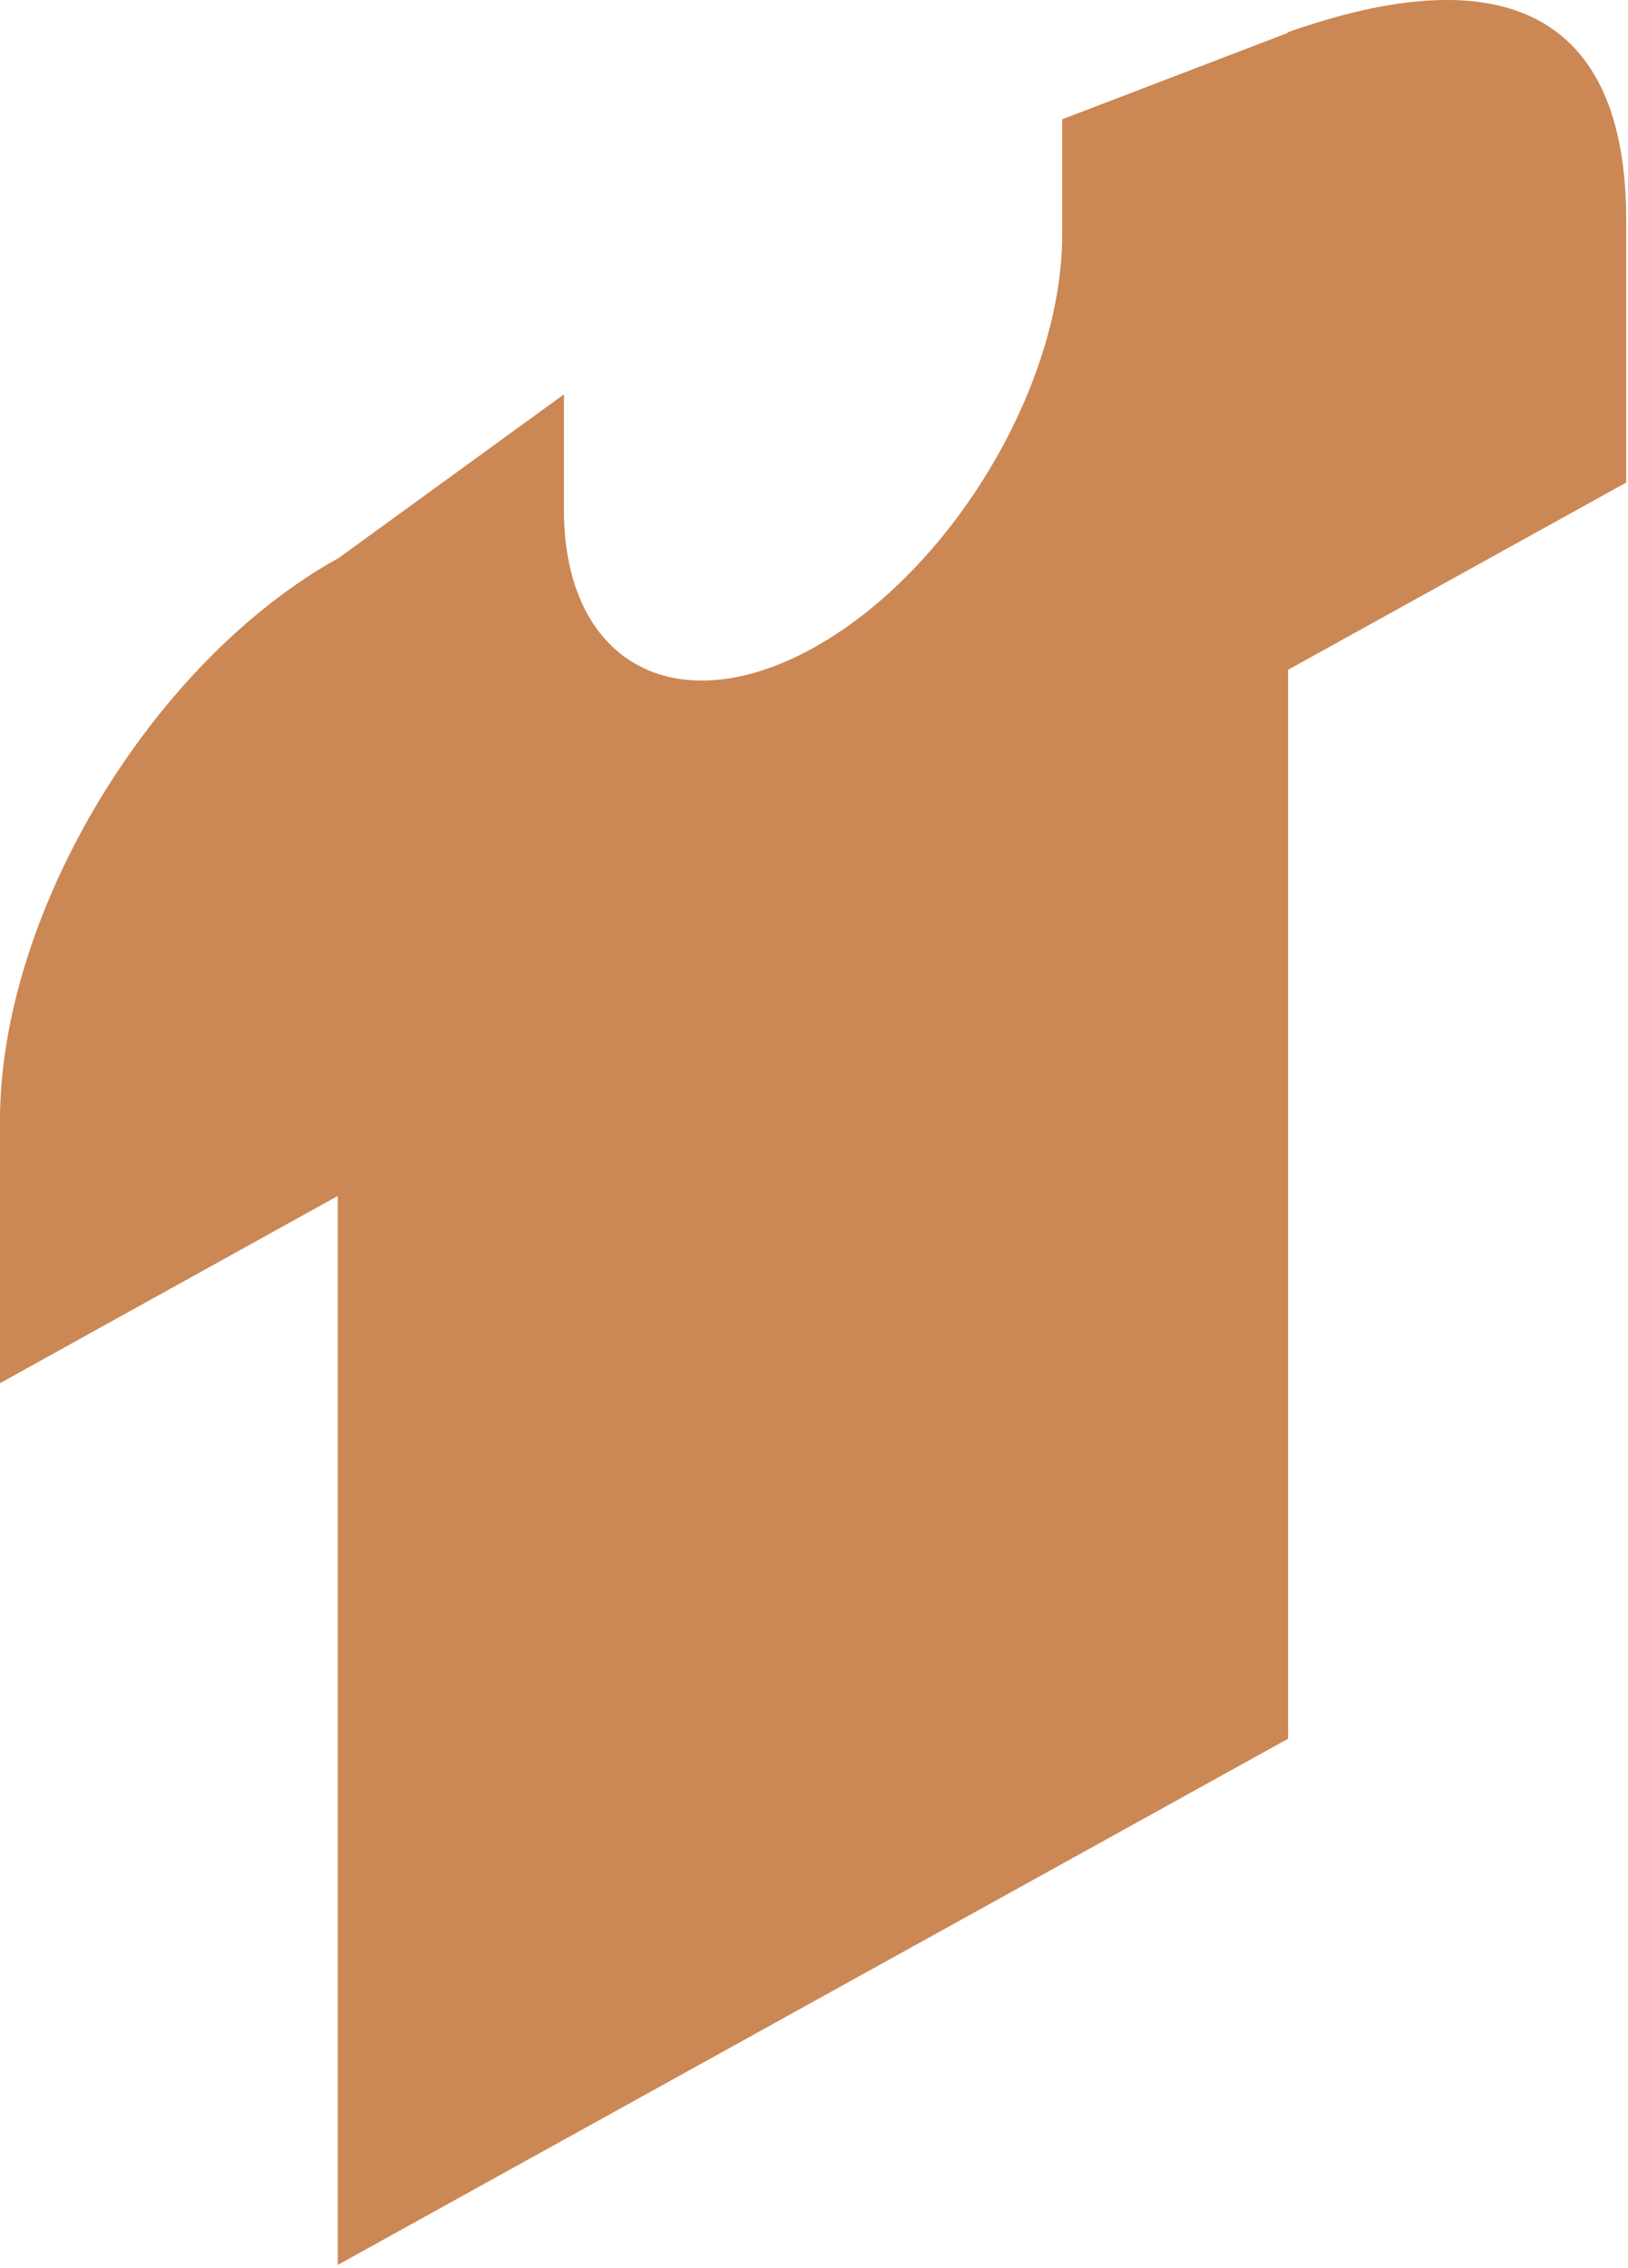
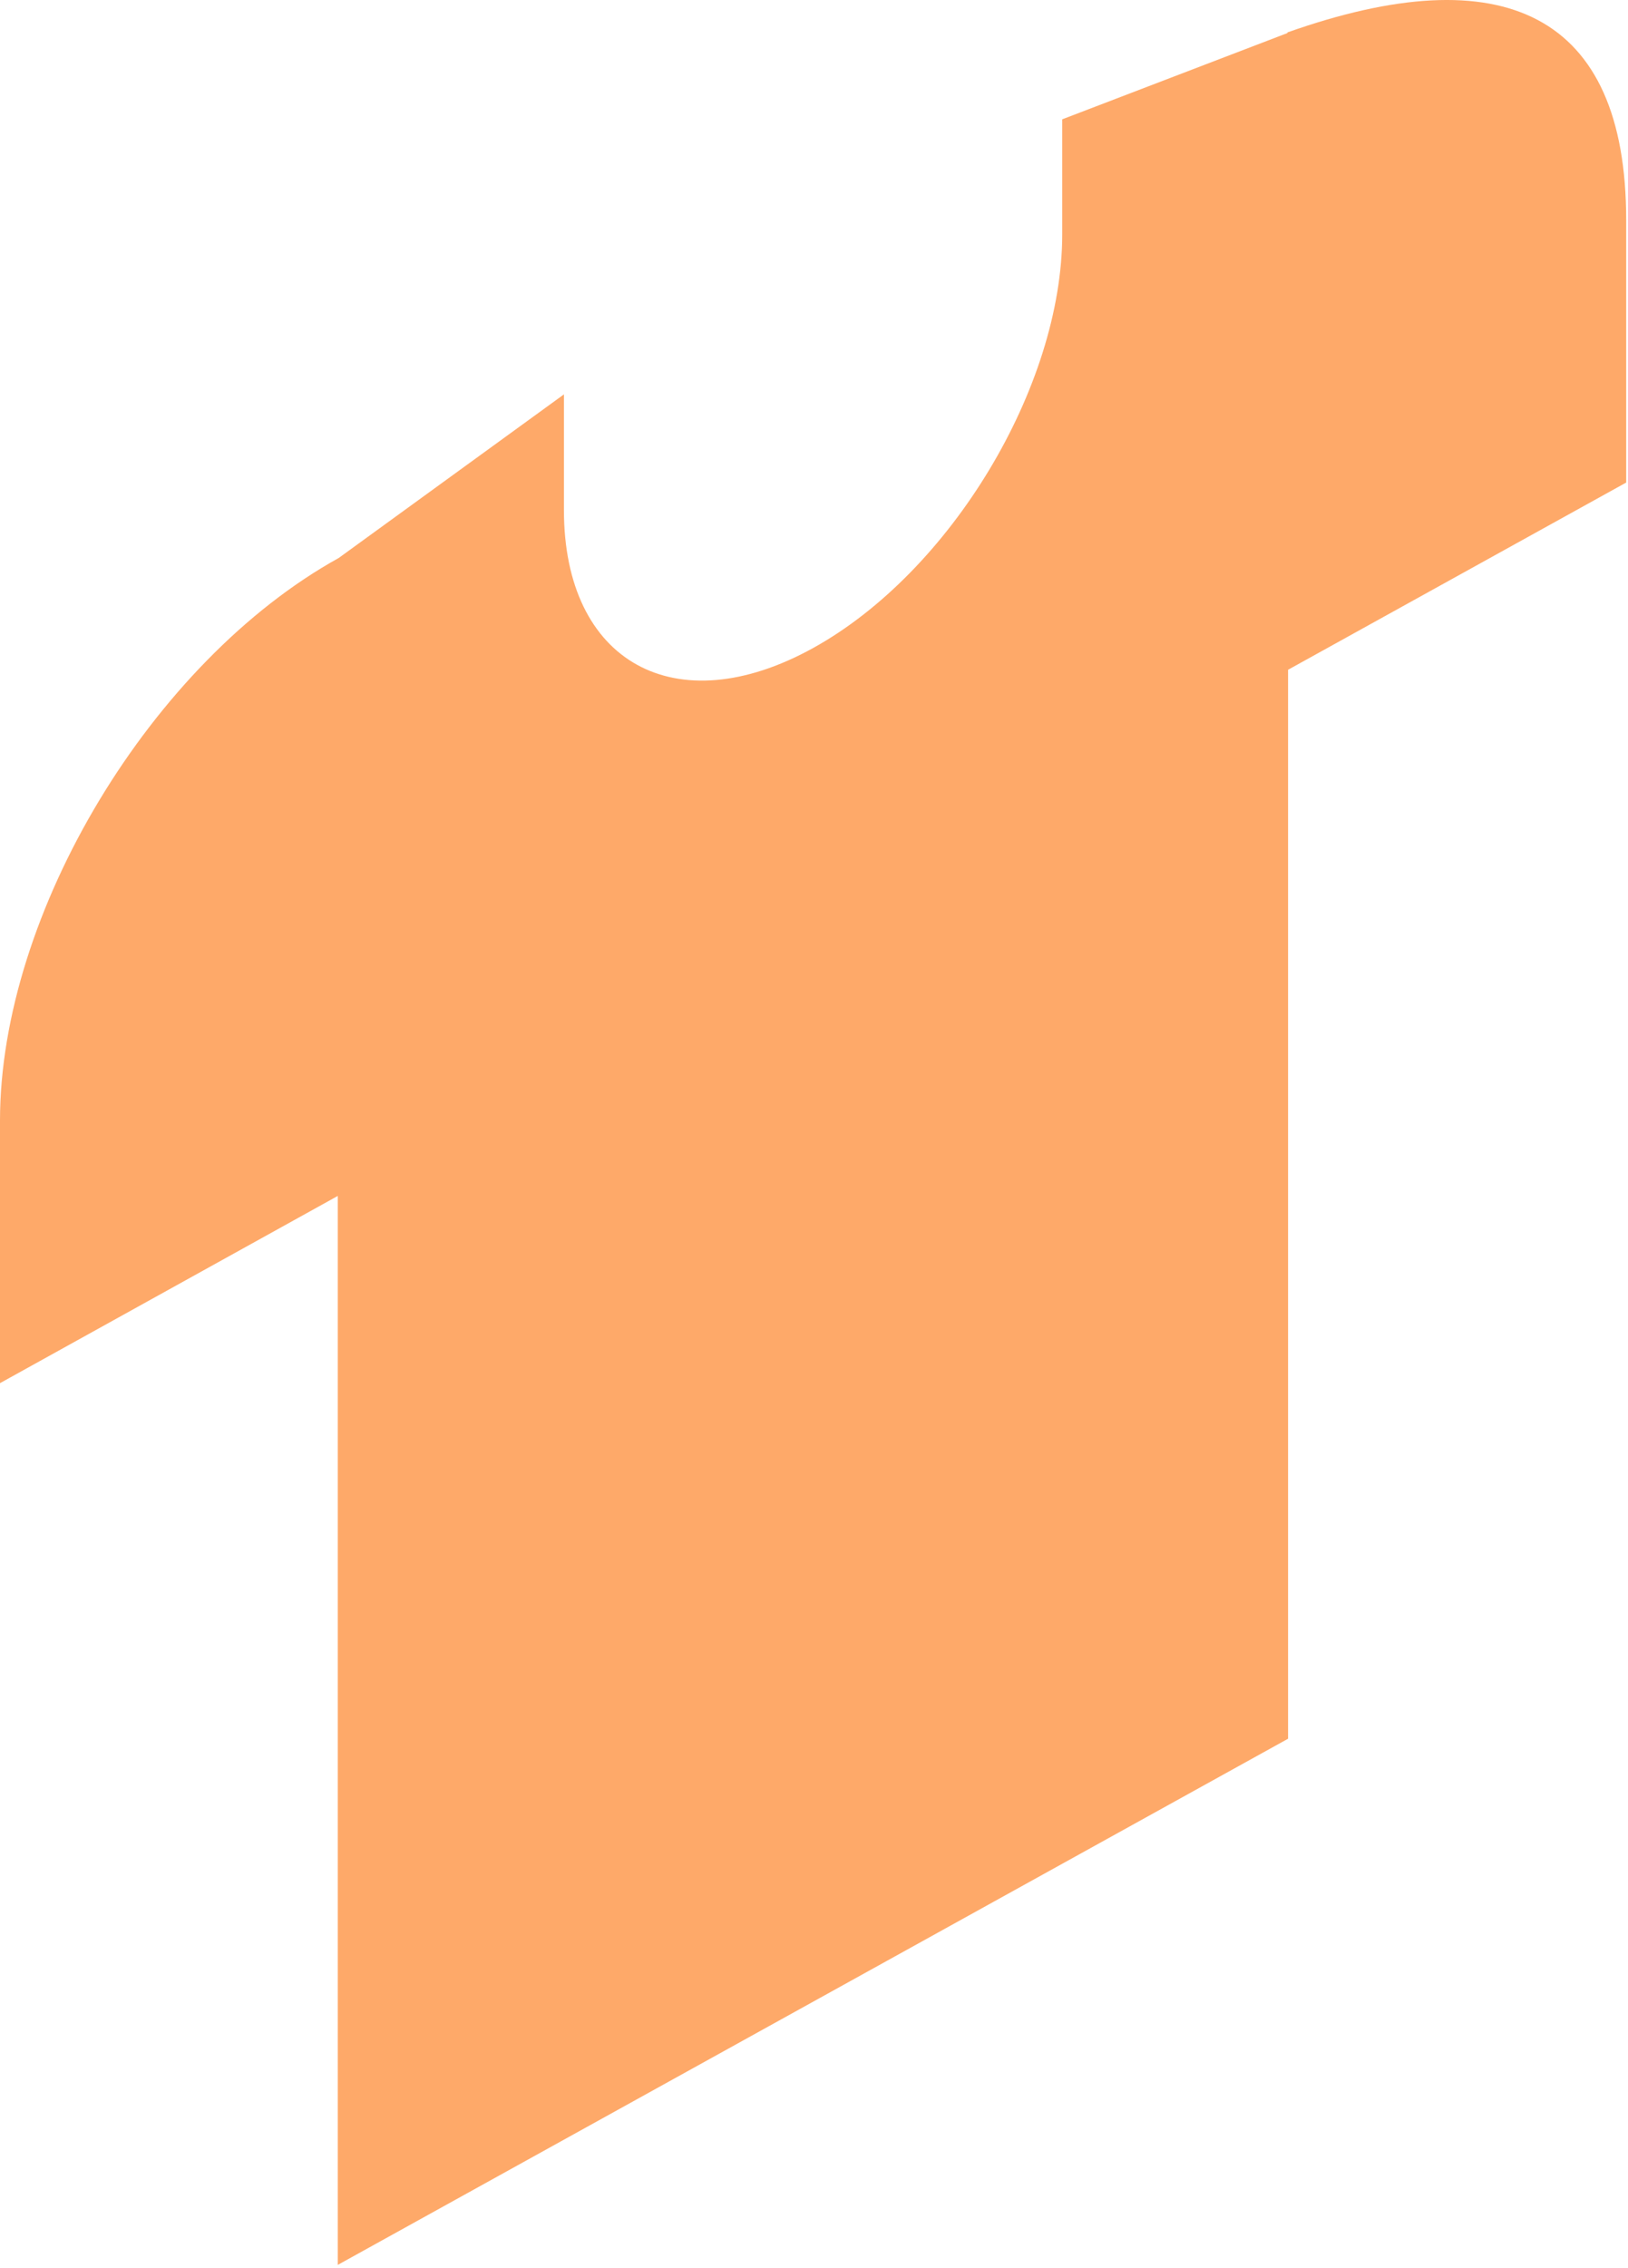
<svg xmlns="http://www.w3.org/2000/svg" fill="none" height="100%" overflow="visible" preserveAspectRatio="none" style="display: block;" viewBox="0 0 51 71" width="100%">
  <g id="Vector">
    <path d="M40.33 1.035L33.276 3.735V7.335C33.276 12.105 29.781 17.905 25.471 20.285C21.162 22.665 17.666 20.735 17.666 15.965V12.345L10.612 17.465C4.758 20.705 0 28.585 0 35.075V43.295L10.581 37.435V70.895L40.351 54.425V20.965L50.943 15.105V6.885C50.943 0.405 47.082 -1.375 40.33 1.015V1.035Z" fill="#FEA969" />
-     <path d="M40.33 1.035L33.276 3.735V7.335C33.276 12.105 29.781 17.905 25.471 20.285C21.162 22.665 17.666 20.735 17.666 15.965V12.345L10.612 17.465C4.758 20.705 0 28.585 0 35.075V43.295L10.581 37.435V70.895L40.351 54.425V20.965L50.943 15.105V6.885C50.943 0.405 47.082 -1.375 40.33 1.015V1.035Z" fill="black" fill-opacity="0.2" />
  </g>
</svg>